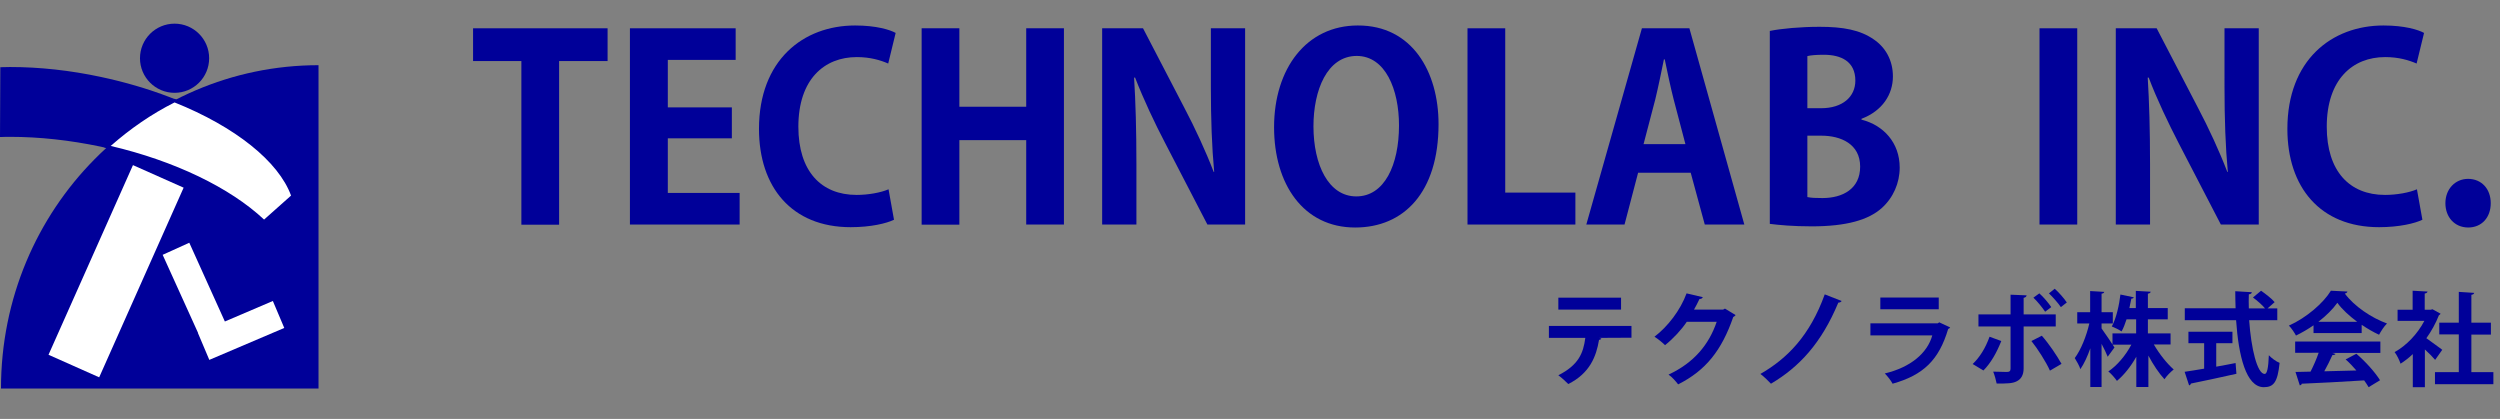
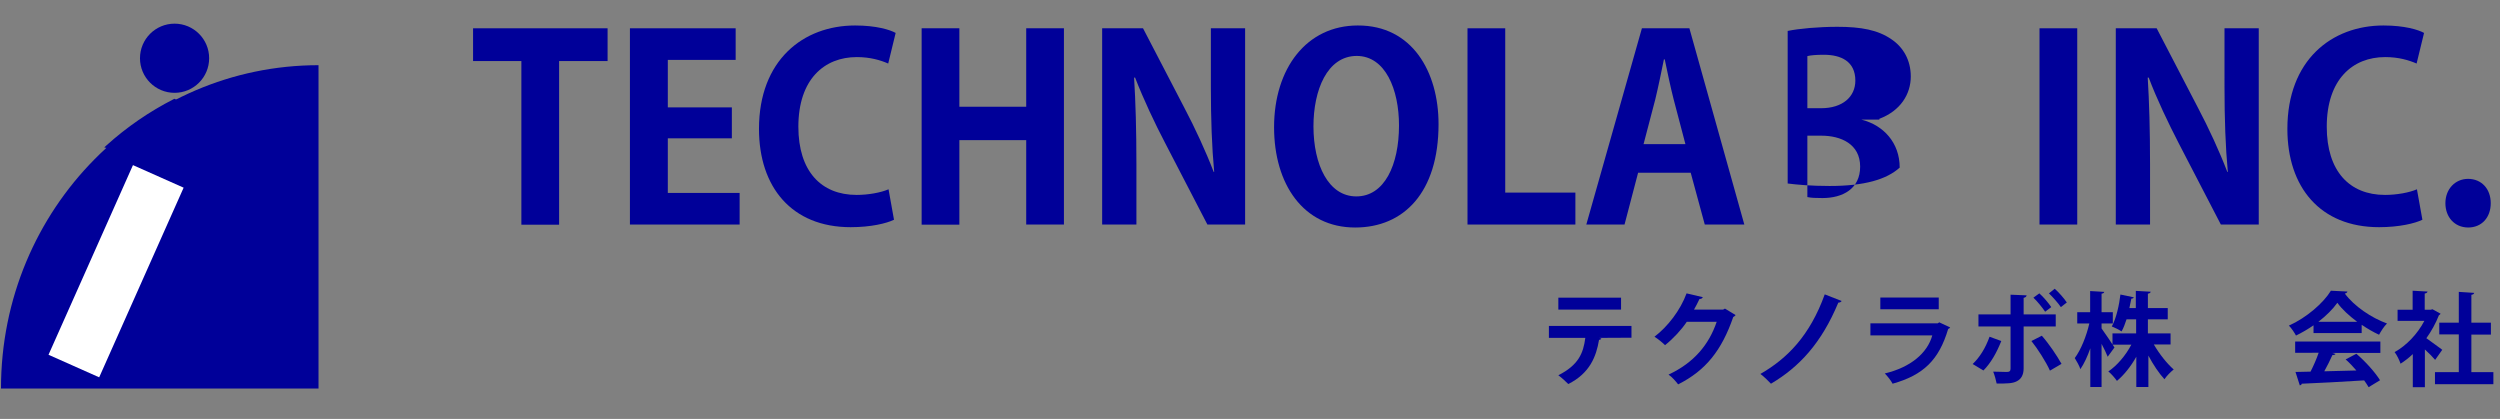
<svg xmlns="http://www.w3.org/2000/svg" version="1.1" id="レイヤー_1" x="0px" y="0px" viewBox="0 0 1510.9 253.2" enable-background="new 0 0 1510.9 253.2" xml:space="preserve">
  <rect x="0" y="0" width="1510.9" height="253.2" fill="#808080" stroke="none" />
  <g>
    <g>
      <g>
        <path fill="#000099" d="M367.2,36.9h-29.3v98.9h-22.8V36.9h-29.2V17.1h81.3V36.9z" />
        <path fill="#000099" d="M447,135.7h-66.3V17.1h63.9v19.1h-41v28.7h38.7v18.7h-38.7v33H447V135.7z" />
        <path fill="#000099" d="M540.3,132.8c-4.5,2.2-14,4.5-26.2,4.5c-35.6,0-55.4-24.2-55.4-59.4c0-41.5,26.7-62.5,58.1-62.5     c12.8,0,21.1,2.6,24.5,4.5l-4.5,18.5c-4.6-2-10.8-3.9-19-3.9c-19.6,0-35.3,13.4-35.3,42.1c0,26.8,13.7,41.2,35.2,41.2     c7.1,0,14.7-1.4,19.3-3.4L540.3,132.8z" />
        <path fill="#000099" d="M643,135.7h-22.8V84.7h-40.4v51.1h-22.8V17.1h22.8v47.4h40.4V17.1H643V135.7z" />
        <path fill="#000099" d="M752.5,135.7h-22.8l-25.4-49C697.9,74.5,691,59.8,686,46.9h-0.6c0.9,14.7,1.4,31.3,1.4,52.4v36.4h-20.7     V17.1h24.7l25,48.1c6.3,11.9,13,26.4,17.7,38.7h0.3c-1.4-15.1-2-31.9-2-51.2V17.1h20.7V135.7z" />
        <path fill="#000099" d="M869.4,75c0,41.3-21,62.5-50.4,62.5c-31.3,0-49-26.2-49-60.6c0-35.5,19.6-61.5,50.6-61.5     C853.4,15.3,869.4,43.3,869.4,75z M793.8,76.3c0,23.3,9.1,42.4,25.9,42.4c17,0,25.8-19,25.8-42.9c0-21.7-8.2-42-25.6-42     C802,33.9,793.8,54.6,793.8,76.3z" />
        <path fill="#000099" d="M952.1,135.7h-65.2V17.1h22.8v99.3h42.4V135.7z" />
        <path fill="#000099" d="M1054.2,135.7h-23.9l-8.5-31.3H990l-8.2,31.3h-23.1l33.6-118.6h28.7L1054.2,135.7z M1018.6,87.1l-7.1-27     c-1.9-7.4-3.9-17-5.4-24.2h-0.5c-1.5,7.4-3.5,17.1-5.2,24.1l-7.1,27.1H1018.6z" />
-         <path fill="#000099" d="M1125,72.3c13.3,3.4,23.1,13.9,23.1,29c0,9.3-3.9,18.2-10.8,24.4c-8,7.2-21.3,11.1-42.4,11.1     c-11.3,0-19.7-0.8-25.3-1.5V18.7c6.8-1.4,18.5-2.5,30.1-2.5c14.3,0,24.5,1.9,32.7,7.6c7.1,4.8,11.6,12.6,11.6,22.4     c0,10.8-6.3,20.8-19,25.6V72.3z M1100.6,65.4c13,0,20.7-6.9,20.7-16.7c0-11.7-8.8-15.6-19-15.6c-4.9,0-8,0.3-10,0.8v31.5H1100.6z      M1092.3,119.1c2.3,0.5,5.1,0.6,9.1,0.6c12.3,0,22.8-5.6,22.8-19c0-13.7-11.7-18.7-23.4-18.7h-8.5V119.1z" />
+         <path fill="#000099" d="M1125,72.3c13.3,3.4,23.1,13.9,23.1,29c-8,7.2-21.3,11.1-42.4,11.1     c-11.3,0-19.7-0.8-25.3-1.5V18.7c6.8-1.4,18.5-2.5,30.1-2.5c14.3,0,24.5,1.9,32.7,7.6c7.1,4.8,11.6,12.6,11.6,22.4     c0,10.8-6.3,20.8-19,25.6V72.3z M1100.6,65.4c13,0,20.7-6.9,20.7-16.7c0-11.7-8.8-15.6-19-15.6c-4.9,0-8,0.3-10,0.8v31.5H1100.6z      M1092.3,119.1c2.3,0.5,5.1,0.6,9.1,0.6c12.3,0,22.8-5.6,22.8-19c0-13.7-11.7-18.7-23.4-18.7h-8.5V119.1z" />
        <path fill="#000099" d="M1232.6,17.1h22.8v118.6h-22.8V17.1z" />
        <path fill="#000099" d="M1365,135.7h-22.8l-25.4-49c-6.3-12.2-13.3-26.8-18.2-39.8h-0.6c0.9,14.7,1.4,31.3,1.4,52.4v36.4h-20.7     V17.1h24.7l25,48.1c6.3,11.9,13,26.4,17.7,38.7h0.3c-1.4-15.1-2-31.9-2-51.2V17.1h20.7V135.7z" />
        <path fill="#000099" d="M1464,132.8c-4.5,2.2-14,4.5-26.2,4.5c-35.6,0-55.4-24.2-55.4-59.4c0-41.5,26.7-62.5,58.1-62.5     c12.8,0,21.1,2.6,24.5,4.5l-4.5,18.5c-4.6-2-10.8-3.9-19-3.9c-19.6,0-35.3,13.4-35.3,42.1c0,26.8,13.7,41.2,35.2,41.2     c7.1,0,14.7-1.4,19.3-3.4L1464,132.8z" />
        <path fill="#000099" d="M1477.9,122.8c0-8.5,5.9-14.7,13.7-14.7c8,0,13.7,5.9,13.7,14.7c0,8.6-5.4,14.7-13.7,14.7     C1483.3,137.4,1477.9,131.1,1477.9,122.8z" />
      </g>
      <g>
        <path fill="#000099" d="M986,204.1l-19.4,0.1l1.2,0.4c-0.2,0.4-0.6,0.8-1.4,0.8c-1.7,10.1-5.6,20.2-18.6,26.7     c-1.2-1.3-4.3-4.1-6-5.3c12.2-6.2,15.1-13.3,16.3-22.6h-22v-7.2H986V204.1z M979.7,187.1h-37.9v-7.2h37.9V187.1z" />
        <path fill="#000099" d="M1048.9,190.4c-0.2,0.5-0.9,0.9-1.4,1.2c-7,20.2-16.6,32.3-33.3,40.7c-1.3-1.7-3.6-4.4-5.8-5.9     c15.4-7.2,24.4-18.1,29.1-31.9h-18.1c-3.1,4.7-8.1,10.1-13.1,14.1c-1.5-1.5-4.3-3.8-6.4-5.1c8-6.1,15.6-15.9,19.4-26.2l9.8,2.3     c-0.2,0.7-1,1.1-2,1.1c-1,2.2-2.2,4.4-3.3,6.4h17.6l1.1-0.6L1048.9,190.4z" />
        <path fill="#000099" d="M1113,181.9c-0.3,0.7-1.3,1-2,1c-10.2,24.5-23.6,38.9-40.7,49c-1.4-1.5-4.2-4.3-6.4-5.9     c16.2-9.3,29.9-23.1,38.9-48.1L1113,181.9z" />
        <path fill="#000099" d="M1178.6,197.9c-0.2,0.4-0.6,0.7-1.2,0.9c-5.6,18.8-15,27.9-33.6,33.1c-0.9-1.8-3.1-4.6-4.7-6.2     c15.5-3.7,25.7-12.2,28.7-23h-37.4v-7.3h40.7l0.9-0.6L1178.6,197.9z M1171.7,186.9h-35.3v-7.1h35.3V186.9z" />
        <path fill="#000099" d="M1209.5,206.1c-2.8,7.1-6.4,13.4-10.8,17.8l-6.5-3.9c4.2-4,7.7-9.5,10.2-16.5L1209.5,206.1z M1223,197.4     v25.2c0,4-1.5,6.5-4.1,7.8c-2.6,1.4-6,1.4-12.2,1.4c-0.4-2-1.2-5-2.1-7.2c2.7,0.1,7,0.2,8.3,0.2c1.7,0,2.2-0.7,2.2-2.1v-25.4     h-19.4V190h19.4v-11.9l9.7,0.4c-0.1,0.7-0.6,1.3-1.8,1.5v10h19.4v7.3H1223z M1234,202.9c4.4,5,9.1,12,11.9,17l-7,4.1     c-2.3-5.2-7.6-13.5-11.2-17.9L1234,202.9z M1232.5,177.3c2.5,2.2,5.6,5.9,7.2,8.3l-3.7,2.8c-1.5-2.3-4.9-6.5-7.1-8.5     L1232.5,177.3z M1241.8,174.5c2.6,2.3,5.7,5.9,7.3,8.3l-3.6,2.8c-1.5-2.3-5-6.2-7.2-8.3L1241.8,174.5z" />
        <path fill="#000099" d="M1270.1,198.5c1.7,2.3,6.7,9.7,7.8,11.5l-4.1,5.6c-0.8-2-2.2-5-3.7-7.8v26.1h-6.8v-23.4     c-1.7,4.9-3.8,9.4-6,12.6c-0.6-2-2.3-4.9-3.4-6.7c3.7-4.9,7.1-13.4,8.8-20.9h-7.3v-6.8h7.8v-12.8l8.5,0.5     c-0.1,0.6-0.5,0.9-1.6,1.1v11.2h6.8v6.8h-6.8V198.5z M1312.2,208.2h-10.5c3.3,5.7,7.9,11.5,12,15.1c-1.7,1.3-4.3,3.9-5.6,5.9     c-3.3-3.6-6.8-8.8-9.7-14.3v19h-7.3v-18.3c-3.3,5.9-7.5,11.1-11.7,14.6c-1.2-1.7-3.5-4.4-5.2-5.7c5.3-3.6,10.5-9.7,13.9-16.2     h-11.4v-6.8h14.3v-8.5h-5.8c-0.9,2.7-1.8,5.2-3,7.3c-1.5-1-4.3-2.4-5.9-3c2.8-5.1,4.5-13.3,5.2-19.3l8.1,1.7     c-0.2,0.4-0.7,0.8-1.5,0.8c-0.3,1.7-0.7,3.6-1.2,5.7h3.9v-10.4l9,0.5c-0.1,0.6-0.6,1-1.7,1.2v8.7h12v6.8h-12v8.5h13.7V208.2z" />
-         <path fill="#000099" d="M1376.1,193.5h-16.8c1.2,17.3,4.9,32.5,9.4,32.5c1.4,0,2.2-3.5,2.5-11.3c1.7,1.8,4.4,3.8,6.5,4.6     c-1.2,11.9-3.7,14.7-9.6,14.7c-10.7-0.1-15.2-18.9-16.7-40.5h-31v-7.2h30.7c-0.1-3.5-0.2-6.9-0.2-10.3l10,0.6     c0,0.7-0.6,1.1-1.8,1.3c-0.1,2.8-0.1,5.6,0,8.5h9.8c-1.7-2.1-4.8-4.8-7.3-6.6l4.9-4.1c2.8,2,6.5,4.8,8.2,6.9l-4.3,3.8h5.9V193.5z      M1339.4,207.5v14.1c3.8-0.7,7.8-1.4,11.7-2.2l0.5,6.5c-10,2.3-20.7,4.5-27.5,5.9c-0.1,0.6-0.6,1-1.1,1.1l-2.7-8.2     c3.2-0.5,7.3-1.1,11.8-1.9v-15.4h-9.5v-6.9h26.6v6.9H1339.4z" />
        <path fill="#000099" d="M1398.2,201.2v-4.6c-3.3,2.3-6.9,4.4-10.6,6.2c-0.9-1.7-2.8-4.6-4.3-6c10.7-4.8,20.9-13.7,25.4-21.1     l10,0.5c-0.2,0.6-0.7,1.1-1.6,1.2c5.7,7.7,16.1,14.7,25.5,18.1c-1.9,1.9-3.5,4.5-4.8,6.8c-3.5-1.6-7.1-3.7-10.5-6v5H1398.2z      M1387.1,213.3v-6.9h51.5v6.9h-29l1.9,0.6c-0.2,0.5-0.9,0.7-1.9,0.7c-1.3,3-3.1,6.5-4.9,9.8c6.1-0.1,12.8-0.3,19.4-0.5     c-2.1-2.4-4.3-4.8-6.5-6.7l6.5-3.4c5.6,4.8,11.4,11.3,14.3,16l-6.9,4.2c-0.7-1.2-1.6-2.6-2.7-4.1c-13.9,0.9-28.3,1.6-37.7,2     c-0.1,0.6-0.6,0.9-1.2,1l-2.6-8.1c2.6-0.1,5.7-0.1,9.1-0.2c1.8-3.5,3.6-7.6,4.9-11.4H1387.1z M1424.6,194.5     c-4.8-3.6-9.2-7.6-12-11.5c-2.7,3.8-6.7,7.8-11.5,11.5H1424.6z" />
        <path fill="#000099" d="M1475,189.6c-0.2,0.4-0.6,0.7-1,0.9c-1.9,4.8-4.5,9.6-7.6,13.9c3,2.1,8.1,5.9,9.6,7l-4.3,6.1     c-1.4-1.7-3.8-4.1-6.2-6.3V234h-7.3v-20c-2.4,2.3-4.9,4.2-7.4,5.8c-0.6-1.9-2.4-5.6-3.6-7c7.1-3.9,13.9-11,18-18.9H1449v-6.7h9.1     v-11.5l9,0.5c-0.1,0.6-0.6,1-1.7,1.2v9.8h3.6l1.1-0.3L1475,189.6z M1493.6,224.9h13.3v7.3h-35.3v-7.3h14.4v-22.8h-11.8V195h11.8     v-18.6l9.3,0.6c-0.1,0.6-0.6,1-1.7,1.2V195h11.8v7.2h-11.8V224.9z" />
      </g>
    </g>
    <g>
      <g>
-         <path fill="#000099" d="M0.9,81.8c18.5-0.4,38.9,1.4,59.9,5.9c42.4,9,78,26.4,98.7,46.1l17.4-15.5c-10-28.9-56.4-58.4-116.1-71     c-21-4.4-41.3-6.3-59.8-5.9L0.9,81.8z" />
-         <path fill="#000099" d="M159.6,135.1l-0.6-0.6c-21.5-20.5-57.4-37.2-98.3-45.9c-18.6-3.9-37-5.9-54.6-5.9c-1.7,0-3.5,0-5.2,0.1     l-0.9,0l0.2-42.2l0.9,0c1.7,0,3.3-0.1,5-0.1c17.7,0,36.2,2,54.9,6c29.1,6.2,55.7,16.4,77,29.5c20.7,12.8,34.8,27.7,39.8,42.1     l0.2,0.6L159.6,135.1z M6.1,80.9c17.7,0,36.2,2,54.9,6c40.9,8.6,76.7,25.3,98.6,45.8l16.3-14.5c-10.5-29-57.8-57.7-115.2-69.8     C40.6,44,20.8,42,2,42.3L1.8,80.9C3.2,80.9,4.7,80.9,6.1,80.9z" />
-       </g>
+         </g>
      <path fill="#000099" d="M192.5,39.4c-105,0-191.9,86.4-191.9,195.4h191.9V39.4z" />
      <g>
-         <path fill="#FFFFFF" d="M159.6,133.8l17.4-15.5c-7.3-21.2-34.2-42.7-71.5-57.6c-14.7,7.6-28.3,17-40.5,27.9     C105.5,97.8,139.5,114.8,159.6,133.8z" />
        <path fill="#000099" d="M159.6,135.1l-0.6-0.6c-20.7-19.7-55-36.1-94.2-45L63,89.1l1.3-1.2c12.3-11.1,26-20.5,40.7-28l0.4-0.2     l0.4,0.2c37.7,15.1,64.7,36.8,72,58.2l0.2,0.6L159.6,135.1z M66.9,88.2c38.4,9,72,25.1,92.7,44.5l16.3-14.5     c-7.5-20.6-33.7-41.6-70.4-56.3C91.6,68.9,78.7,77.8,66.9,88.2z" />
      </g>
      <rect x="53.4" y="101.1" transform="matrix(0.914 0.407 -0.407 0.914 72.698 -14.348)" fill="#FFFFFF" width="33.5" height="125.4" />
-       <polygon fill="#FFFFFF" points="164.9,181.9 135.9,194.3 114.4,146.7 98.3,154 119.7,201.2 119.6,201.2 126.5,217.5 171.8,198.2       " />
      <circle fill="#000099" cx="105.5" cy="35.2" r="20.9" />
    </g>
  </g>
</svg>